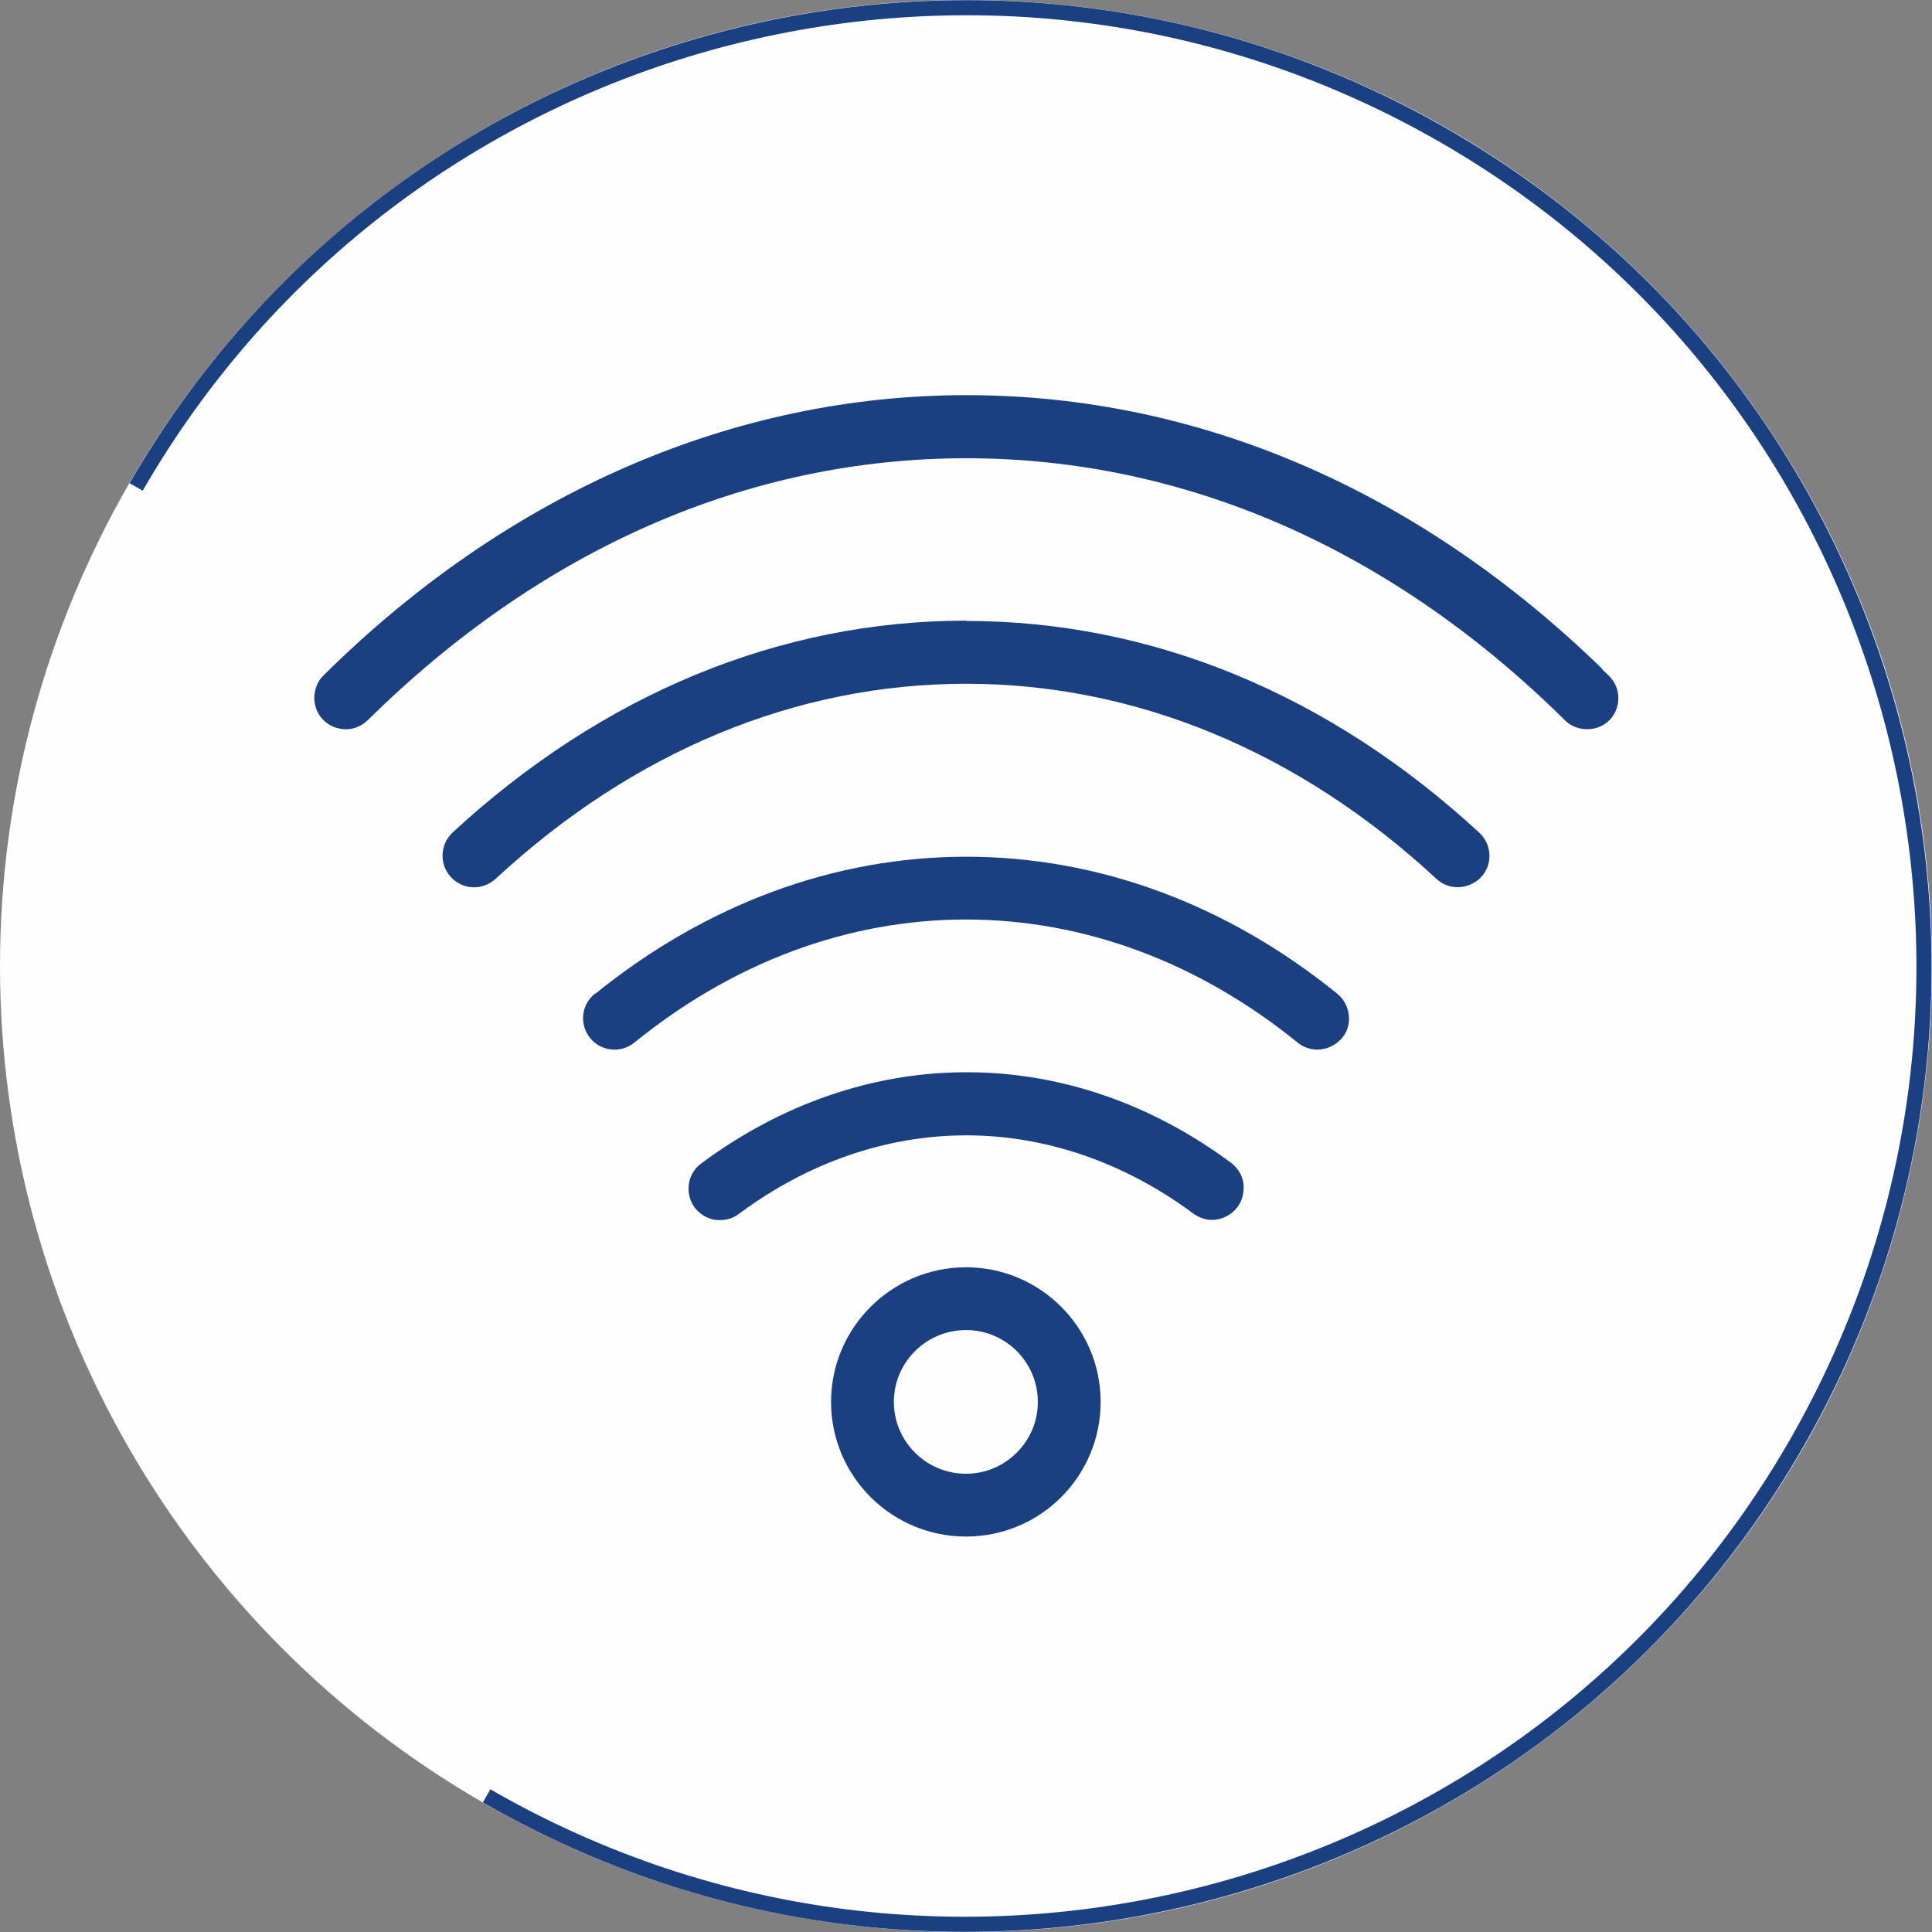
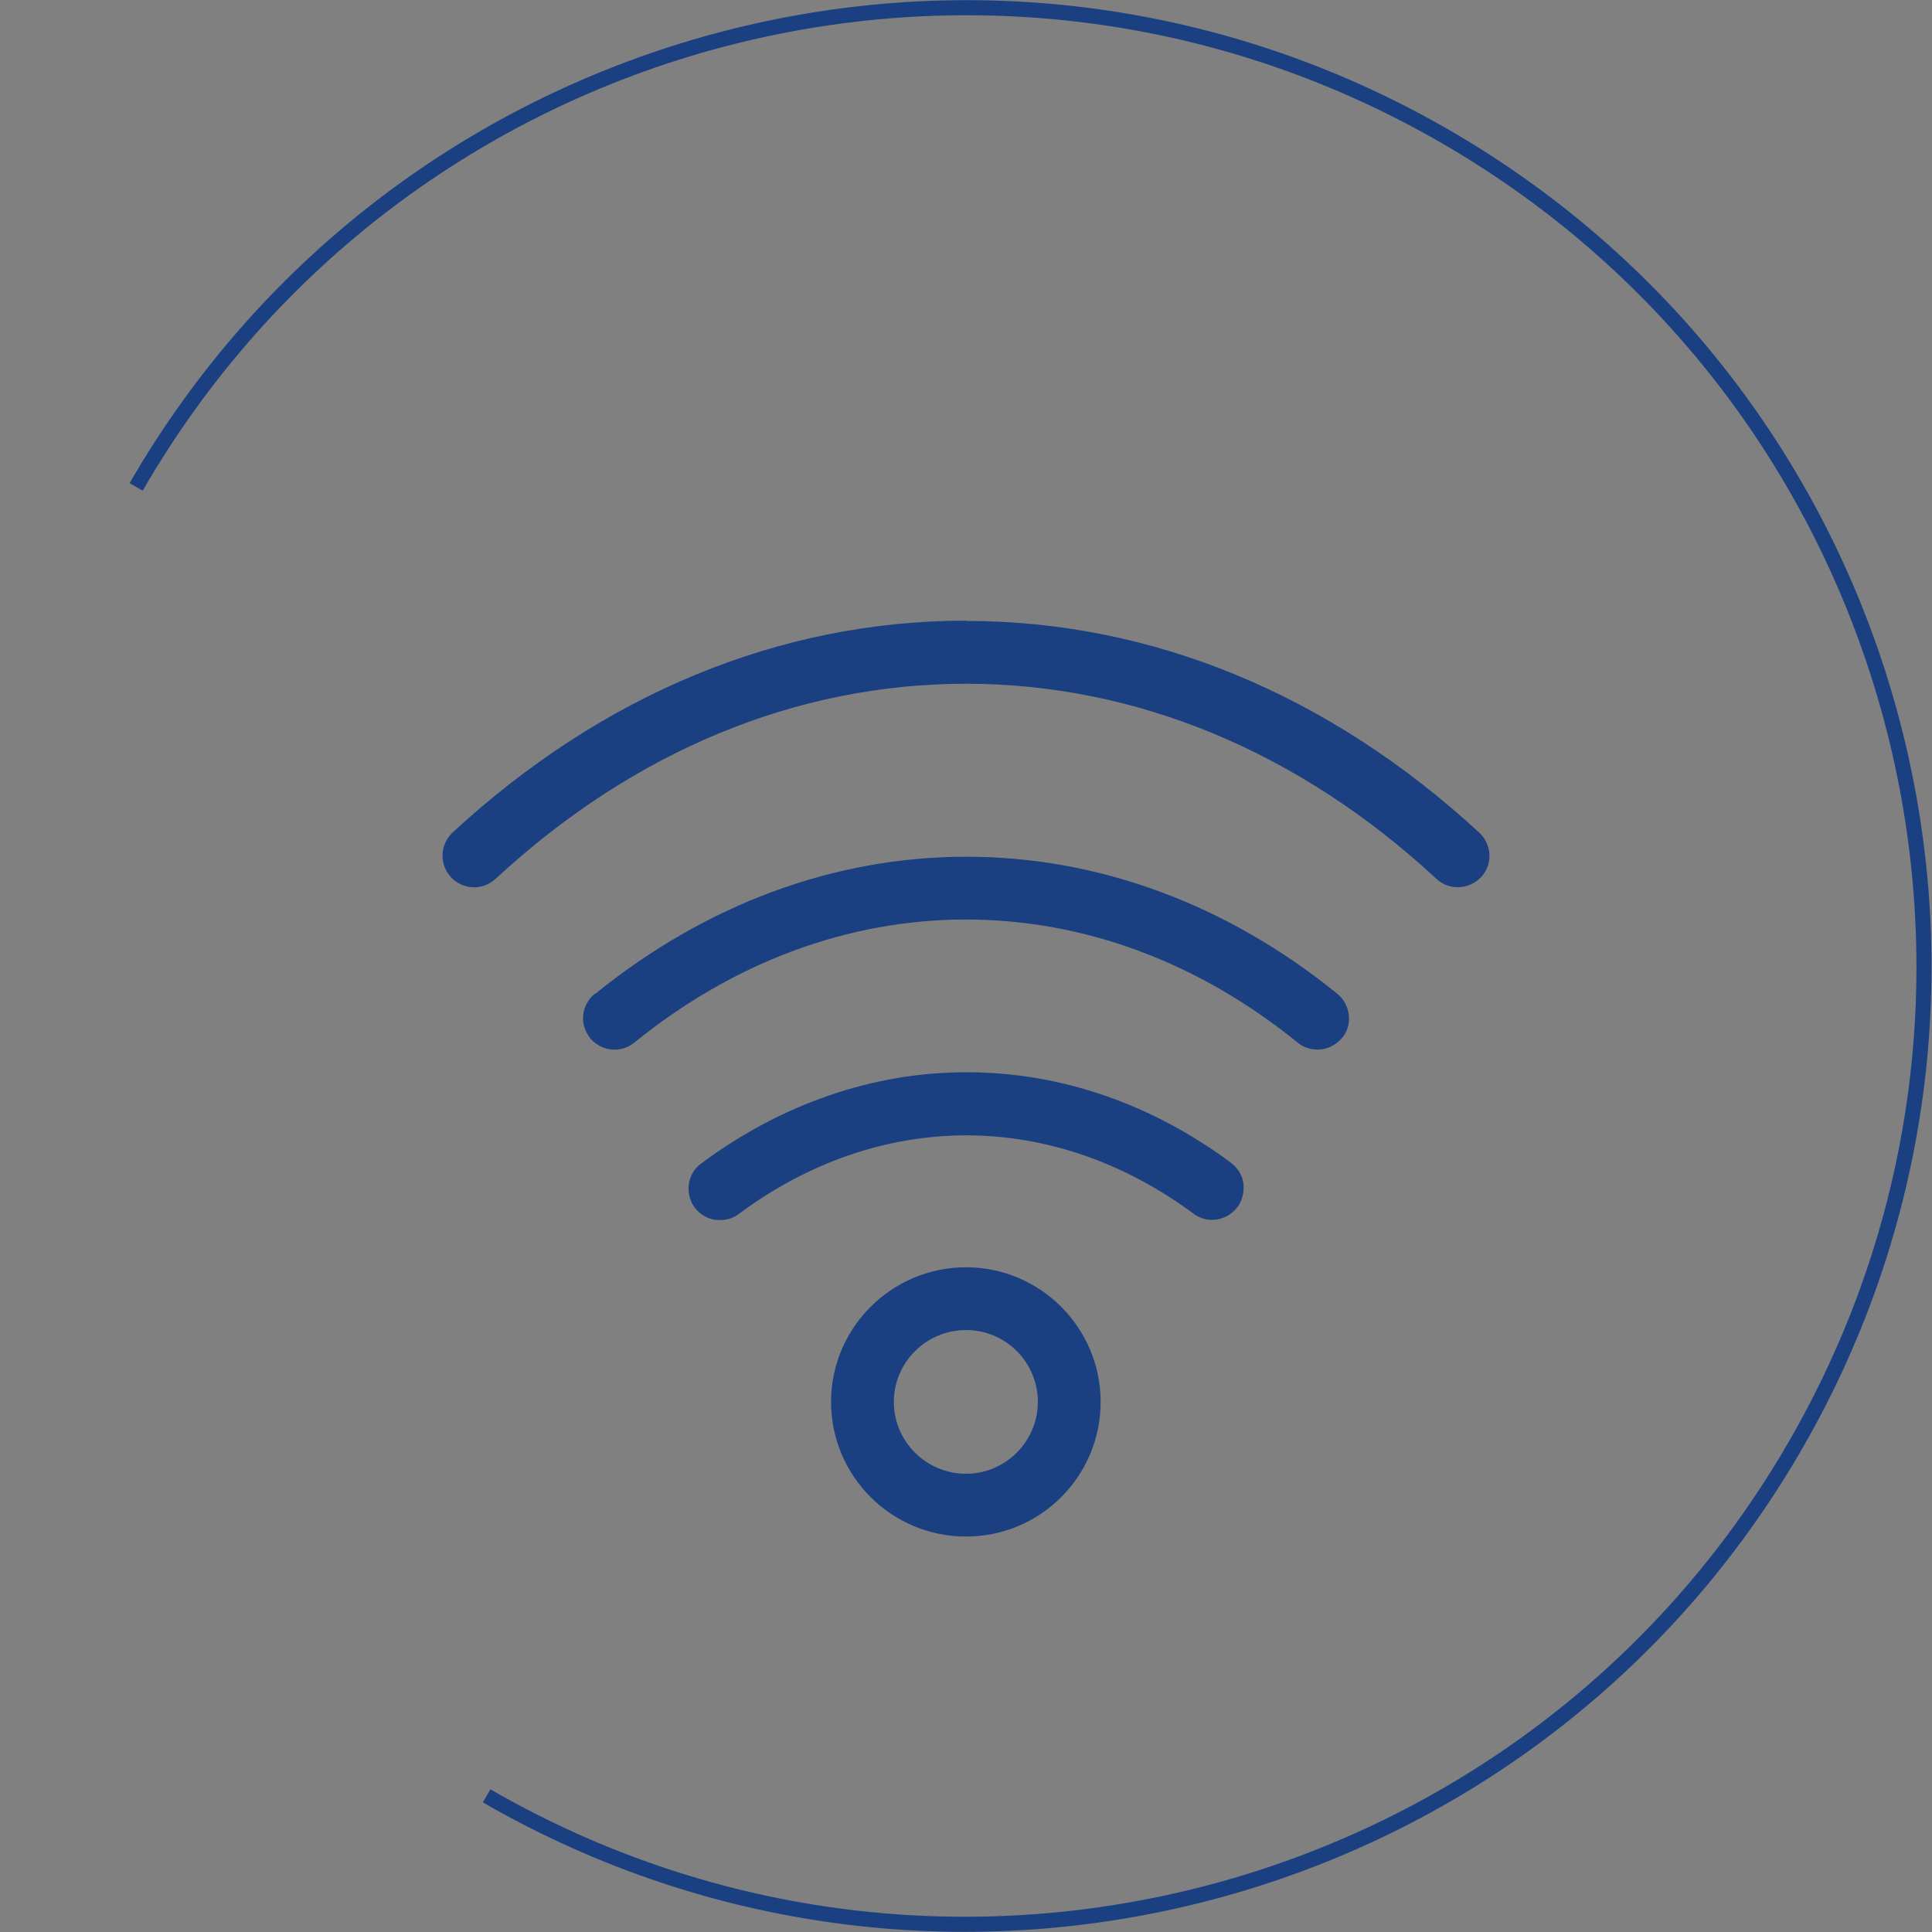
<svg xmlns="http://www.w3.org/2000/svg" id="Layer_1" data-name="Layer 1" width="64" height="64" viewBox="0 0 64 64">
  <rect x="0" y="0" width="64" height="64" fill="#808080" stroke="none" />
  <defs>
    <style>
      .cls-1 {
        fill: none;
        stroke: #1a4082;
        stroke-miterlimit: 10;
        stroke-width: .5px;
      }

      .cls-2 {
        fill: #1a4082;
      }

      .cls-3 {
        fill: #fefefe;
      }
    </style>
  </defs>
  <g>
-     <circle class="cls-3" cx="32" cy="32" r="32" />
    <path class="cls-1" d="M4.51,16.13C13.27.95,32.68-4.25,47.86,4.51c15.18,8.76,20.38,28.18,11.62,43.36-8.76,15.18-28.18,20.38-43.36,11.62" />
  </g>
  <g>
-     <path class="cls-2" d="M53.28,22.37l-.22-.21h.02c-6.1-5.93-13.38-9.07-21.07-9.07s-15.16,3.21-21.29,9.28c-.2.2-.3.45-.31.74,0,.27.1.54.3.74.19.19.45.3.74.31.27,0,.53-.11.73-.3,5.75-5.68,12.6-8.68,19.83-8.68s14.09,3,19.83,8.68c.4.4,1.09.39,1.47,0,.2-.2.3-.46.3-.74s-.11-.53-.31-.73Z" />
    <path class="cls-2" d="M32,20.56c-6.16,0-12.04,2.43-17.01,7.02-.2.19-.32.45-.33.73-.01.28.09.54.28.75.4.42,1.04.45,1.48.05,4.57-4.23,9.96-6.46,15.58-6.46s11.03,2.24,15.58,6.46c.19.18.44.28.71.28.28,0,.57-.12.77-.33.19-.2.29-.47.28-.74-.01-.28-.13-.54-.33-.73-4.97-4.59-10.85-7.02-17-7.02Z" />
    <path class="cls-2" d="M19.7,32.92c-.21.18-.35.42-.38.7-.03.27.05.54.23.77.36.44,1.02.51,1.46.15,3.29-2.67,7.09-4.08,10.99-4.08s7.7,1.41,10.99,4.08c.18.15.42.23.65.23.31,0,.61-.14.82-.39.18-.21.25-.48.22-.75-.03-.28-.16-.53-.38-.71-3.66-2.97-7.92-4.54-12.29-4.54-4.37,0-8.62,1.57-12.29,4.54Z" />
    <path class="cls-2" d="M32.12,35.52h-.12c-3.08,0-6.12,1.05-8.77,3.02-.22.16-.37.4-.41.68-.04.28.03.56.19.78.17.22.41.37.69.41.29.03.56-.03.78-.2,2.28-1.7,4.89-2.6,7.53-2.6s5.24.9,7.52,2.59c.18.13.39.21.62.21.33,0,.64-.16.84-.42.16-.21.23-.49.2-.78-.03-.27-.18-.51-.41-.69-2.61-1.94-5.6-2.98-8.66-3Z" />
    <path class="cls-2" d="M32,41.98c-2.46,0-4.47,2-4.47,4.46s2,4.46,4.47,4.46,4.46-2,4.46-4.46-2-4.46-4.46-4.46ZM32,48.82c-1.32,0-2.39-1.07-2.39-2.38s1.07-2.38,2.39-2.38,2.38,1.07,2.38,2.38-1.07,2.38-2.38,2.38Z" />
  </g>
</svg>